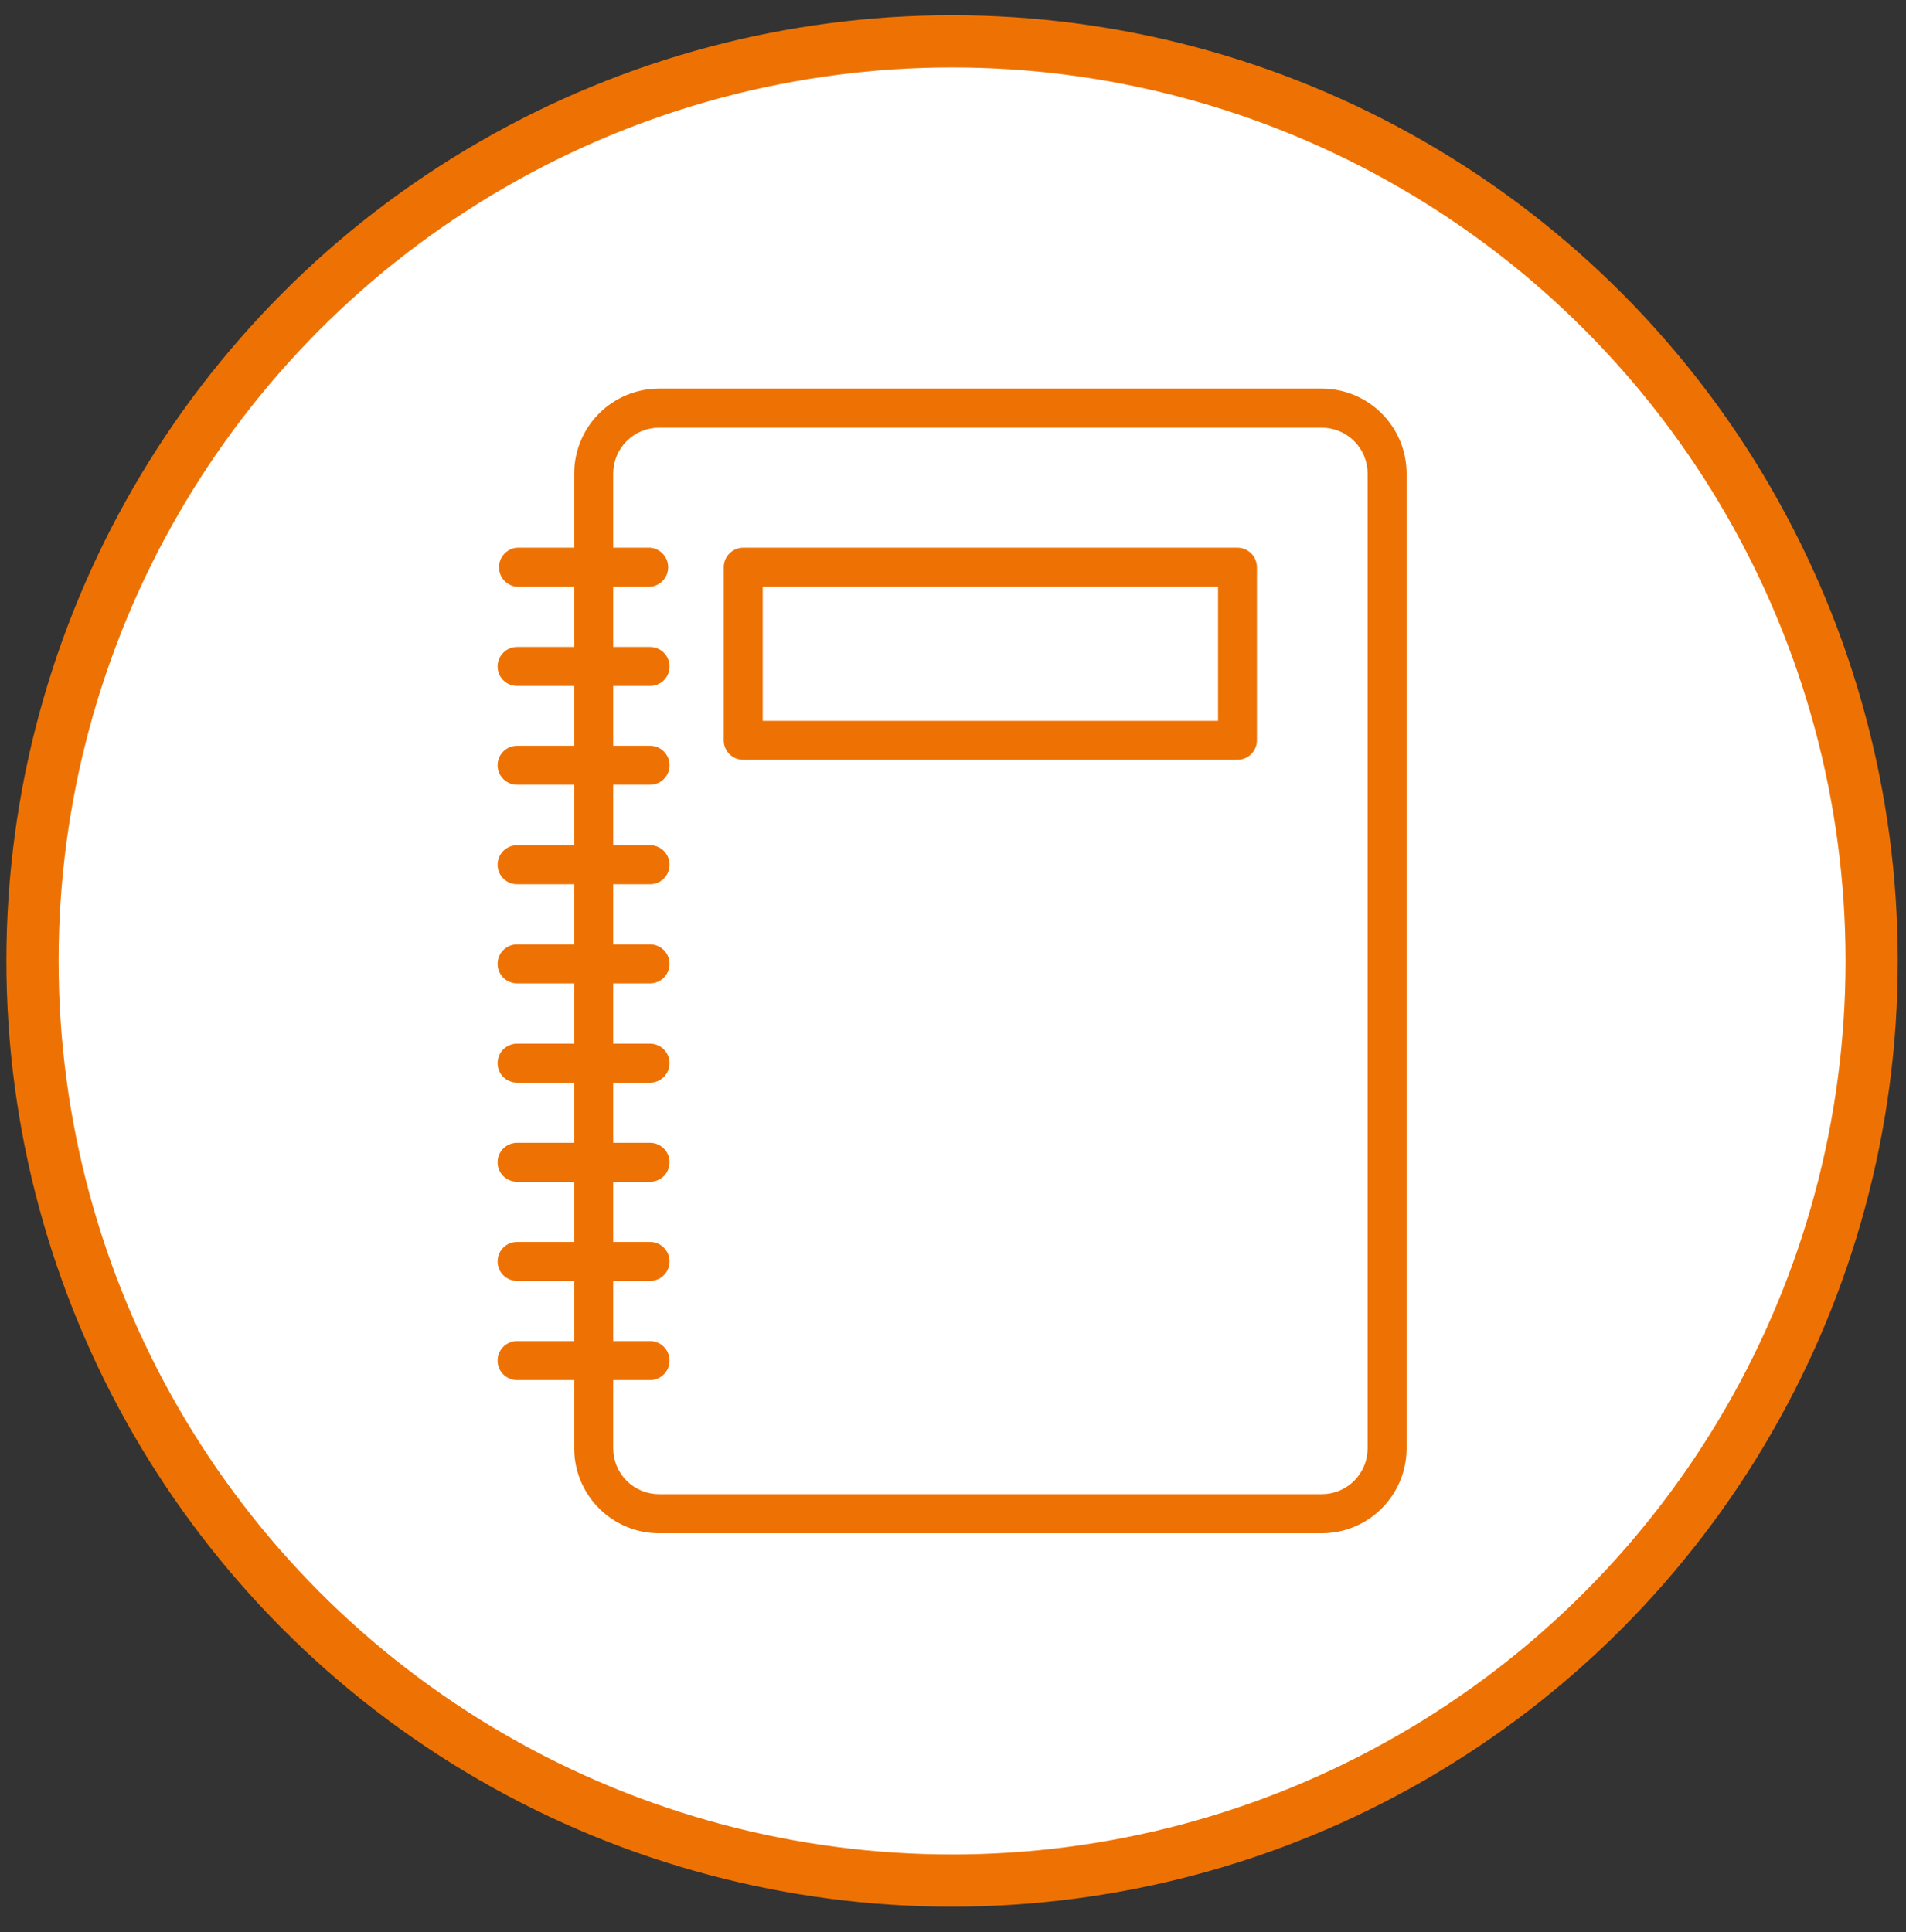
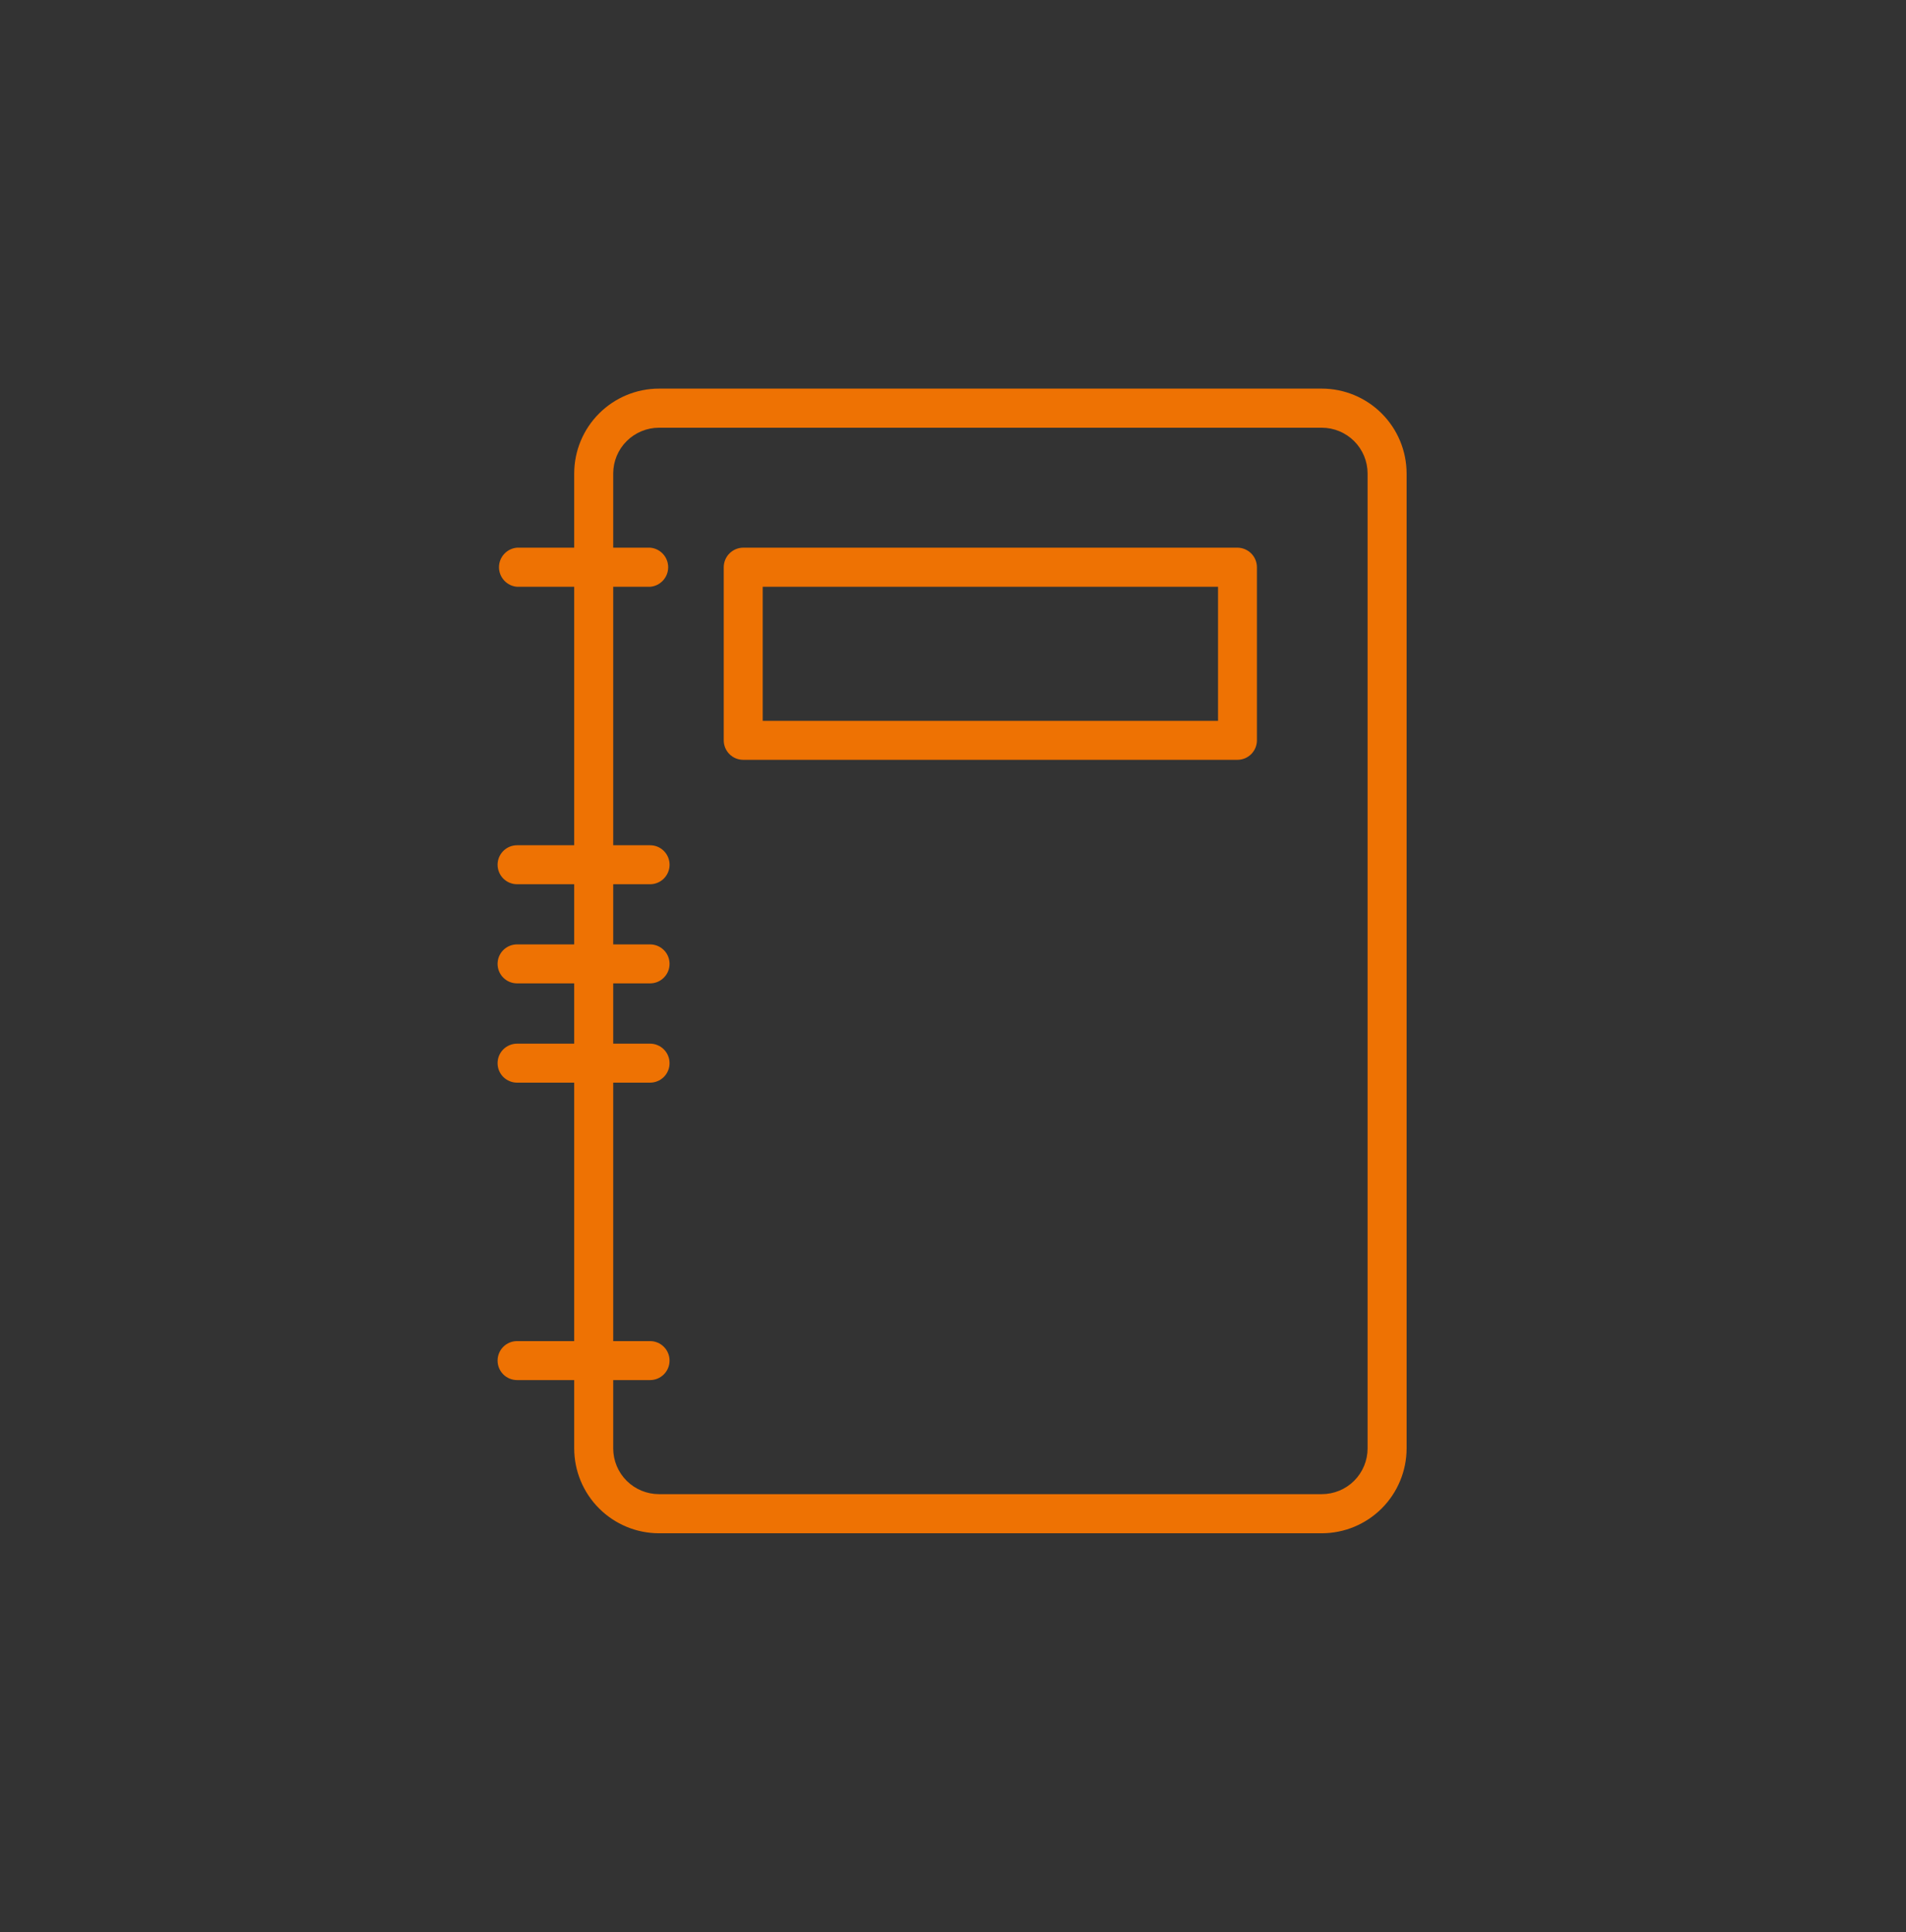
<svg xmlns="http://www.w3.org/2000/svg" width="73" height="74" viewBox="0 0 73 74" fill="none">
  <rect x="0" y="0" width="73" height="74" fill="#333333" stroke="none" />
-   <circle cx="36.465" cy="36.803" r="35.22" fill="white" stroke="#EE7203" stroke-width="2" />
  <path d="M50.624 58.722H25.241C24.379 58.721 23.554 58.379 22.945 57.77C22.336 57.161 21.993 56.335 21.992 55.474V18.132C21.993 17.27 22.336 16.445 22.945 15.836C23.554 15.227 24.379 14.884 25.241 14.883H50.624C51.486 14.884 52.311 15.227 52.92 15.836C53.529 16.445 53.871 17.27 53.873 18.132V55.474C53.871 56.335 53.529 57.161 52.92 57.77C52.311 58.379 51.486 58.721 50.624 58.722ZM25.241 16.381C24.776 16.381 24.33 16.566 24.001 16.894C23.672 17.222 23.487 17.667 23.486 18.132V55.474C23.487 55.939 23.672 56.384 24.001 56.712C24.33 57.04 24.776 57.224 25.241 57.224H50.624C51.089 57.224 51.535 57.04 51.864 56.712C52.192 56.384 52.378 55.939 52.379 55.474V18.132C52.378 17.667 52.192 17.222 51.864 16.894C51.535 16.566 51.089 16.381 50.624 16.381H25.241Z" fill="#EE7203" />
  <path d="M47.393 29.1H28.466C28.267 29.1 28.078 29.022 27.938 28.882C27.797 28.742 27.719 28.552 27.719 28.354V21.726C27.719 21.528 27.797 21.337 27.937 21.197C28.077 21.056 28.267 20.976 28.466 20.975H47.393C47.592 20.976 47.782 21.056 47.922 21.197C48.062 21.337 48.14 21.528 48.14 21.726V28.354C48.14 28.552 48.061 28.742 47.921 28.882C47.781 29.022 47.591 29.1 47.393 29.1ZM29.212 27.607H46.651V22.473H29.212V27.607Z" fill="#EE7203" />
  <path d="M24.898 22.473H19.805C19.616 22.459 19.44 22.373 19.312 22.235C19.183 22.096 19.112 21.913 19.112 21.724C19.112 21.535 19.183 21.353 19.312 21.214C19.44 21.075 19.616 20.99 19.805 20.975H24.898C25.087 20.99 25.263 21.075 25.391 21.214C25.52 21.353 25.591 21.535 25.591 21.724C25.591 21.913 25.52 22.096 25.391 22.235C25.263 22.373 25.087 22.459 24.898 22.473Z" fill="#EE7203" />
-   <path d="M24.898 26.271H19.805C19.607 26.271 19.417 26.193 19.277 26.053C19.137 25.913 19.058 25.723 19.058 25.525C19.058 25.327 19.137 25.137 19.277 24.997C19.417 24.857 19.607 24.778 19.805 24.778H24.898C25.096 24.778 25.286 24.857 25.426 24.997C25.566 25.137 25.645 25.327 25.645 25.525C25.645 25.723 25.566 25.913 25.426 26.053C25.286 26.193 25.096 26.271 24.898 26.271Z" fill="#EE7203" />
-   <path d="M24.898 30.055H19.805C19.607 30.055 19.417 29.976 19.277 29.836C19.137 29.696 19.058 29.506 19.058 29.308C19.058 29.11 19.137 28.92 19.277 28.78C19.417 28.64 19.607 28.561 19.805 28.561H24.898C25.096 28.561 25.286 28.64 25.426 28.78C25.566 28.92 25.645 29.11 25.645 29.308C25.645 29.506 25.566 29.696 25.426 29.836C25.286 29.976 25.096 30.055 24.898 30.055Z" fill="#EE7203" />
  <path d="M24.898 33.865H19.805C19.607 33.865 19.417 33.787 19.277 33.647C19.137 33.507 19.058 33.316 19.058 33.118C19.058 32.92 19.137 32.73 19.277 32.59C19.417 32.45 19.607 32.372 19.805 32.372H24.898C24.996 32.372 25.093 32.391 25.184 32.428C25.274 32.466 25.357 32.521 25.426 32.59C25.495 32.66 25.55 32.742 25.588 32.833C25.625 32.923 25.645 33.02 25.645 33.118C25.645 33.217 25.625 33.314 25.588 33.404C25.55 33.495 25.495 33.577 25.426 33.647C25.357 33.716 25.274 33.771 25.184 33.808C25.093 33.846 24.996 33.865 24.898 33.865Z" fill="#EE7203" />
  <path d="M24.897 37.662H19.805C19.606 37.662 19.416 37.584 19.276 37.443C19.136 37.303 19.058 37.113 19.058 36.915C19.058 36.717 19.136 36.527 19.276 36.387C19.416 36.247 19.606 36.169 19.805 36.169H24.897C25.096 36.169 25.285 36.247 25.425 36.387C25.566 36.527 25.644 36.717 25.644 36.915C25.644 37.113 25.566 37.303 25.425 37.443C25.285 37.584 25.096 37.662 24.897 37.662Z" fill="#EE7203" />
  <path d="M24.897 41.464H19.805C19.706 41.464 19.609 41.445 19.519 41.407C19.428 41.37 19.346 41.315 19.276 41.246C19.207 41.176 19.152 41.094 19.114 41.003C19.077 40.913 19.058 40.816 19.058 40.718C19.058 40.62 19.077 40.522 19.114 40.432C19.152 40.341 19.207 40.259 19.276 40.189C19.346 40.12 19.428 40.065 19.519 40.028C19.609 39.99 19.706 39.971 19.805 39.971H24.897C24.995 39.971 25.093 39.99 25.183 40.028C25.274 40.065 25.356 40.12 25.425 40.189C25.495 40.259 25.55 40.341 25.587 40.432C25.625 40.522 25.644 40.62 25.644 40.718C25.644 40.816 25.625 40.913 25.587 41.003C25.55 41.094 25.495 41.176 25.425 41.246C25.356 41.315 25.274 41.37 25.183 41.407C25.093 41.445 24.995 41.464 24.897 41.464Z" fill="#EE7203" />
-   <path d="M24.897 45.261H19.805C19.706 45.261 19.609 45.242 19.519 45.204C19.428 45.166 19.346 45.111 19.276 45.042C19.207 44.973 19.152 44.89 19.114 44.8C19.077 44.709 19.058 44.612 19.058 44.514C19.058 44.416 19.077 44.319 19.114 44.228C19.152 44.138 19.207 44.055 19.276 43.986C19.346 43.916 19.428 43.861 19.519 43.824C19.609 43.786 19.706 43.767 19.805 43.767H24.897C24.995 43.767 25.093 43.786 25.183 43.824C25.274 43.861 25.356 43.916 25.425 43.986C25.495 44.055 25.55 44.138 25.587 44.228C25.625 44.319 25.644 44.416 25.644 44.514C25.644 44.612 25.625 44.709 25.587 44.8C25.55 44.89 25.495 44.973 25.425 45.042C25.356 45.111 25.274 45.166 25.183 45.204C25.093 45.242 24.995 45.261 24.897 45.261Z" fill="#EE7203" />
-   <path d="M24.897 49.058H19.805C19.606 49.058 19.416 48.98 19.276 48.839C19.136 48.699 19.058 48.509 19.058 48.311C19.058 48.113 19.136 47.923 19.276 47.783C19.416 47.643 19.606 47.565 19.805 47.565H24.897C25.096 47.565 25.285 47.643 25.425 47.783C25.566 47.923 25.644 48.113 25.644 48.311C25.644 48.509 25.566 48.699 25.425 48.839C25.285 48.98 25.096 49.058 24.897 49.058Z" fill="#EE7203" />
  <path d="M24.897 52.855H19.805C19.606 52.855 19.416 52.777 19.276 52.637C19.136 52.497 19.058 52.307 19.058 52.109C19.058 51.911 19.136 51.721 19.276 51.581C19.416 51.441 19.606 51.362 19.805 51.362H24.897C24.995 51.362 25.093 51.381 25.183 51.419C25.274 51.456 25.356 51.511 25.425 51.581C25.495 51.65 25.55 51.732 25.587 51.823C25.625 51.913 25.644 52.011 25.644 52.109C25.644 52.207 25.625 52.304 25.587 52.395C25.55 52.485 25.495 52.567 25.425 52.637C25.356 52.706 25.274 52.761 25.183 52.799C25.093 52.836 24.995 52.855 24.897 52.855Z" fill="#EE7203" />
</svg>